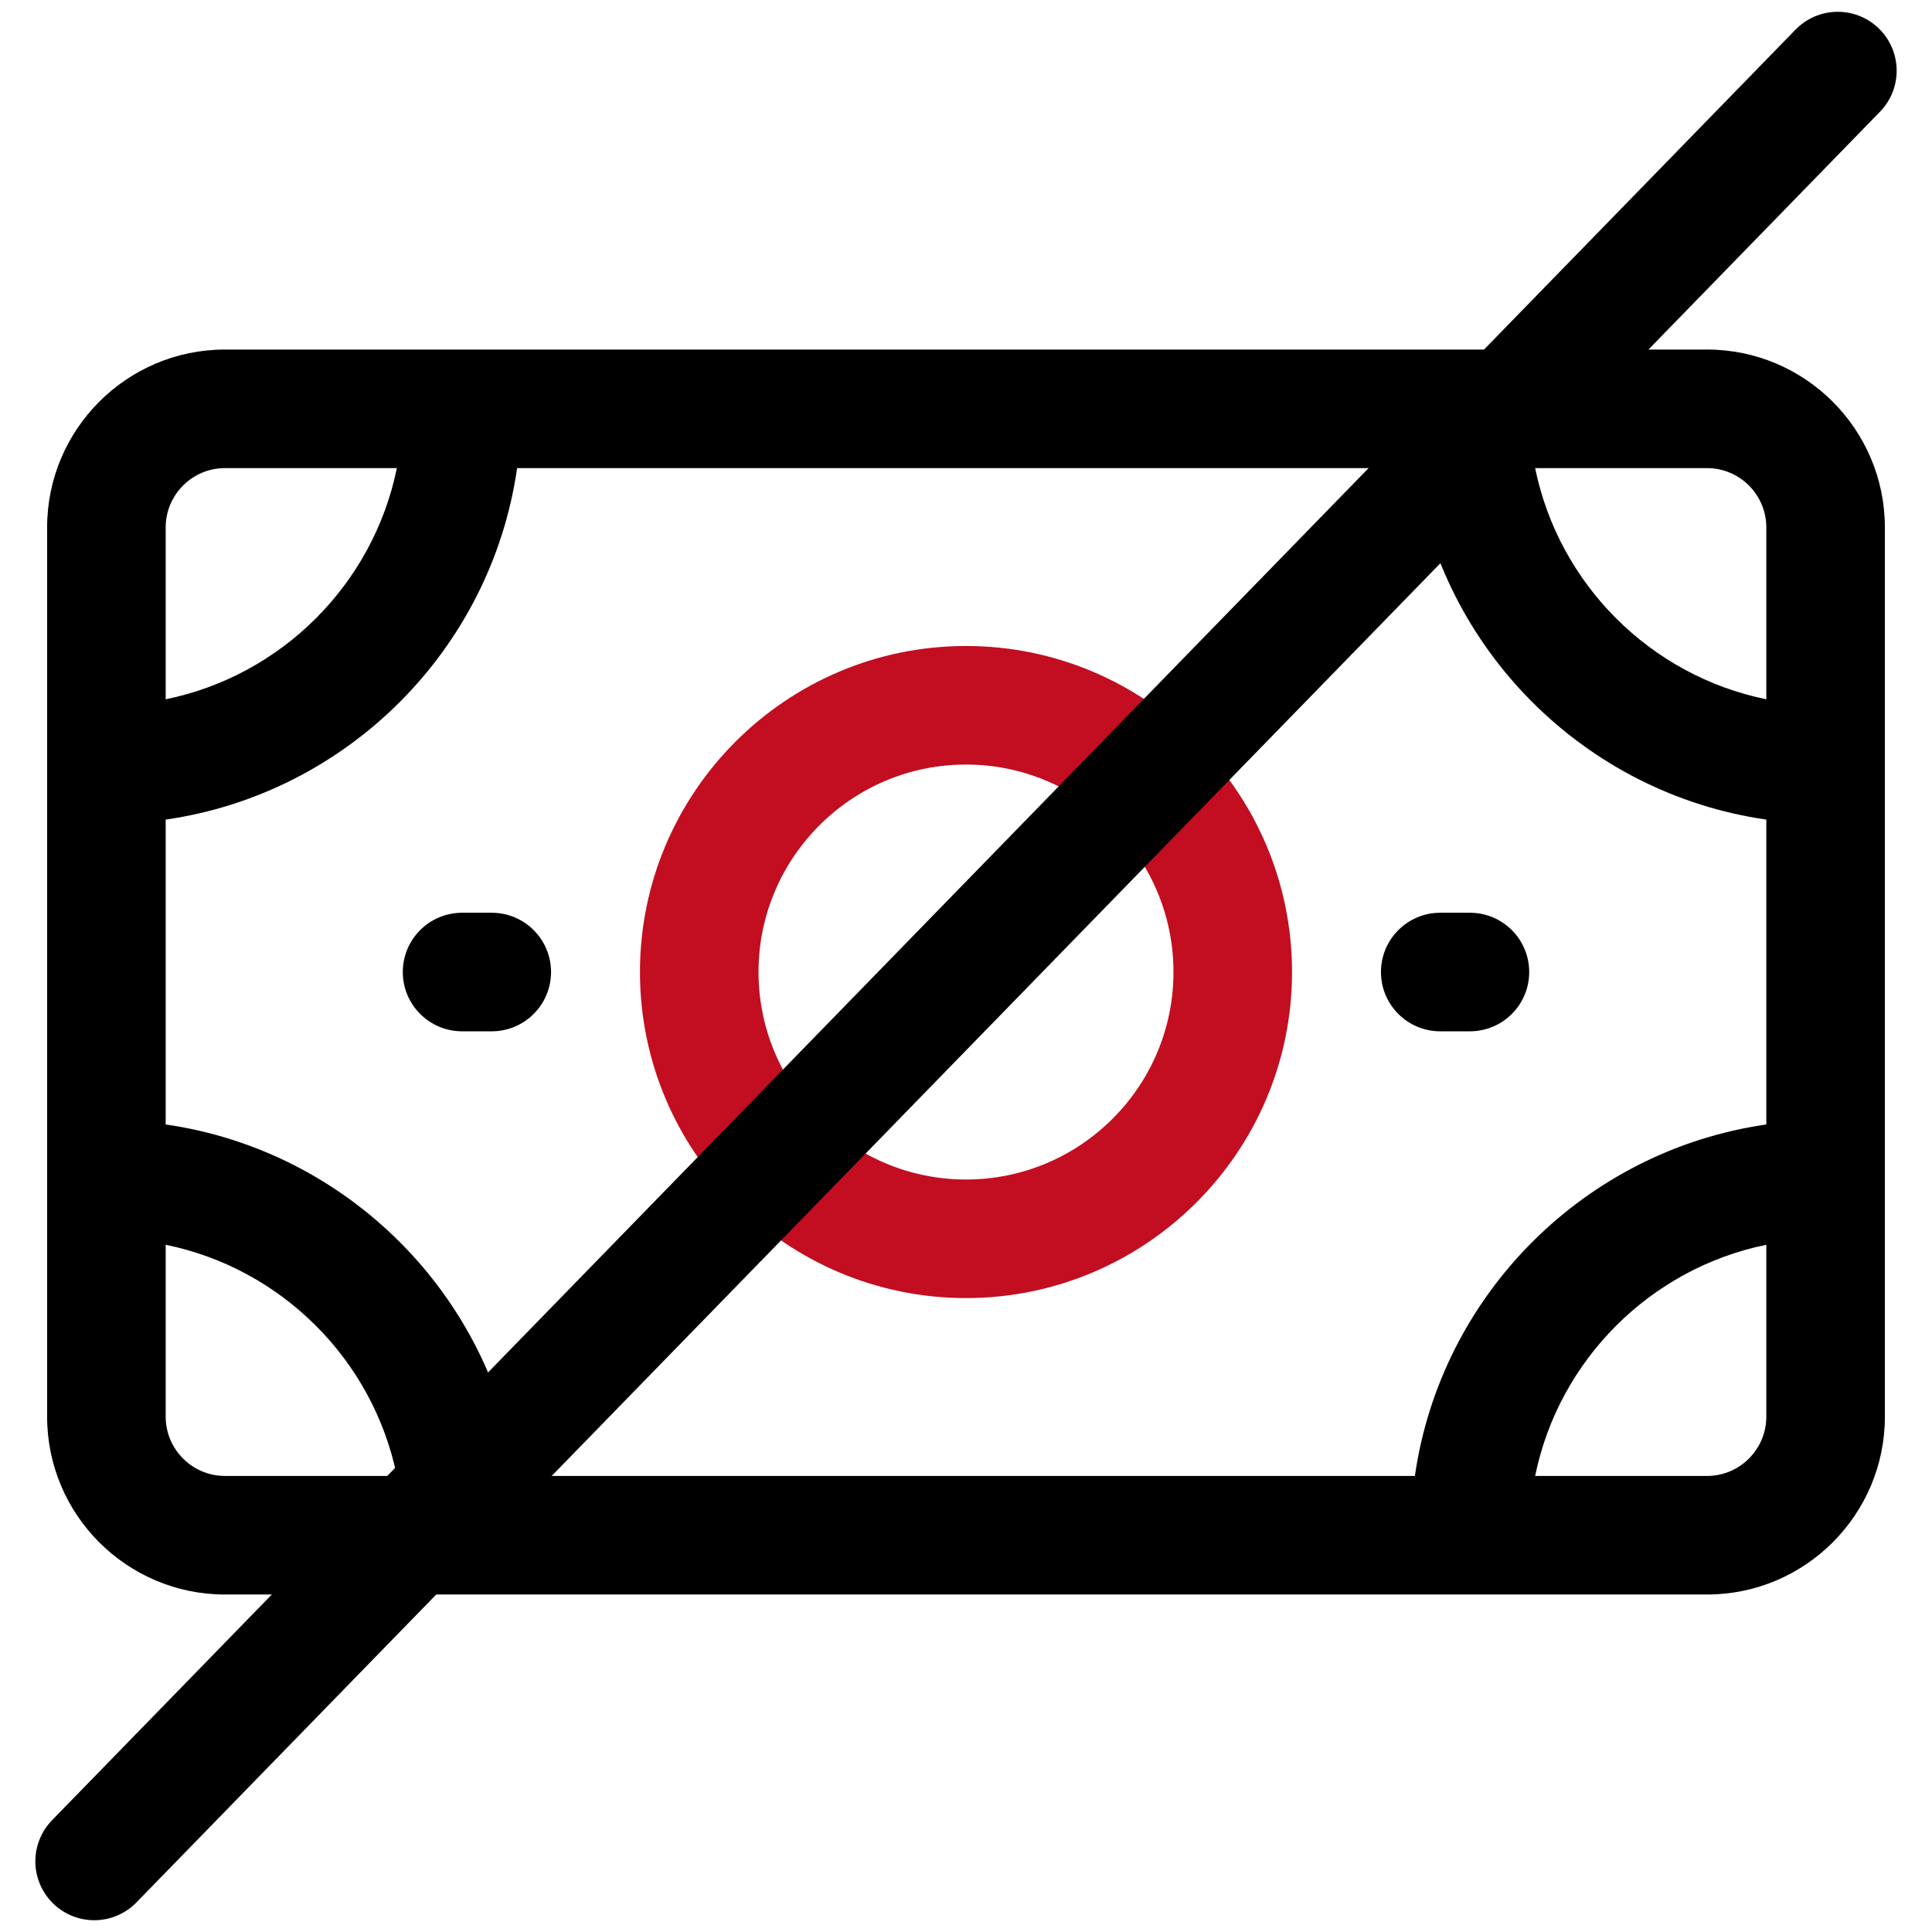
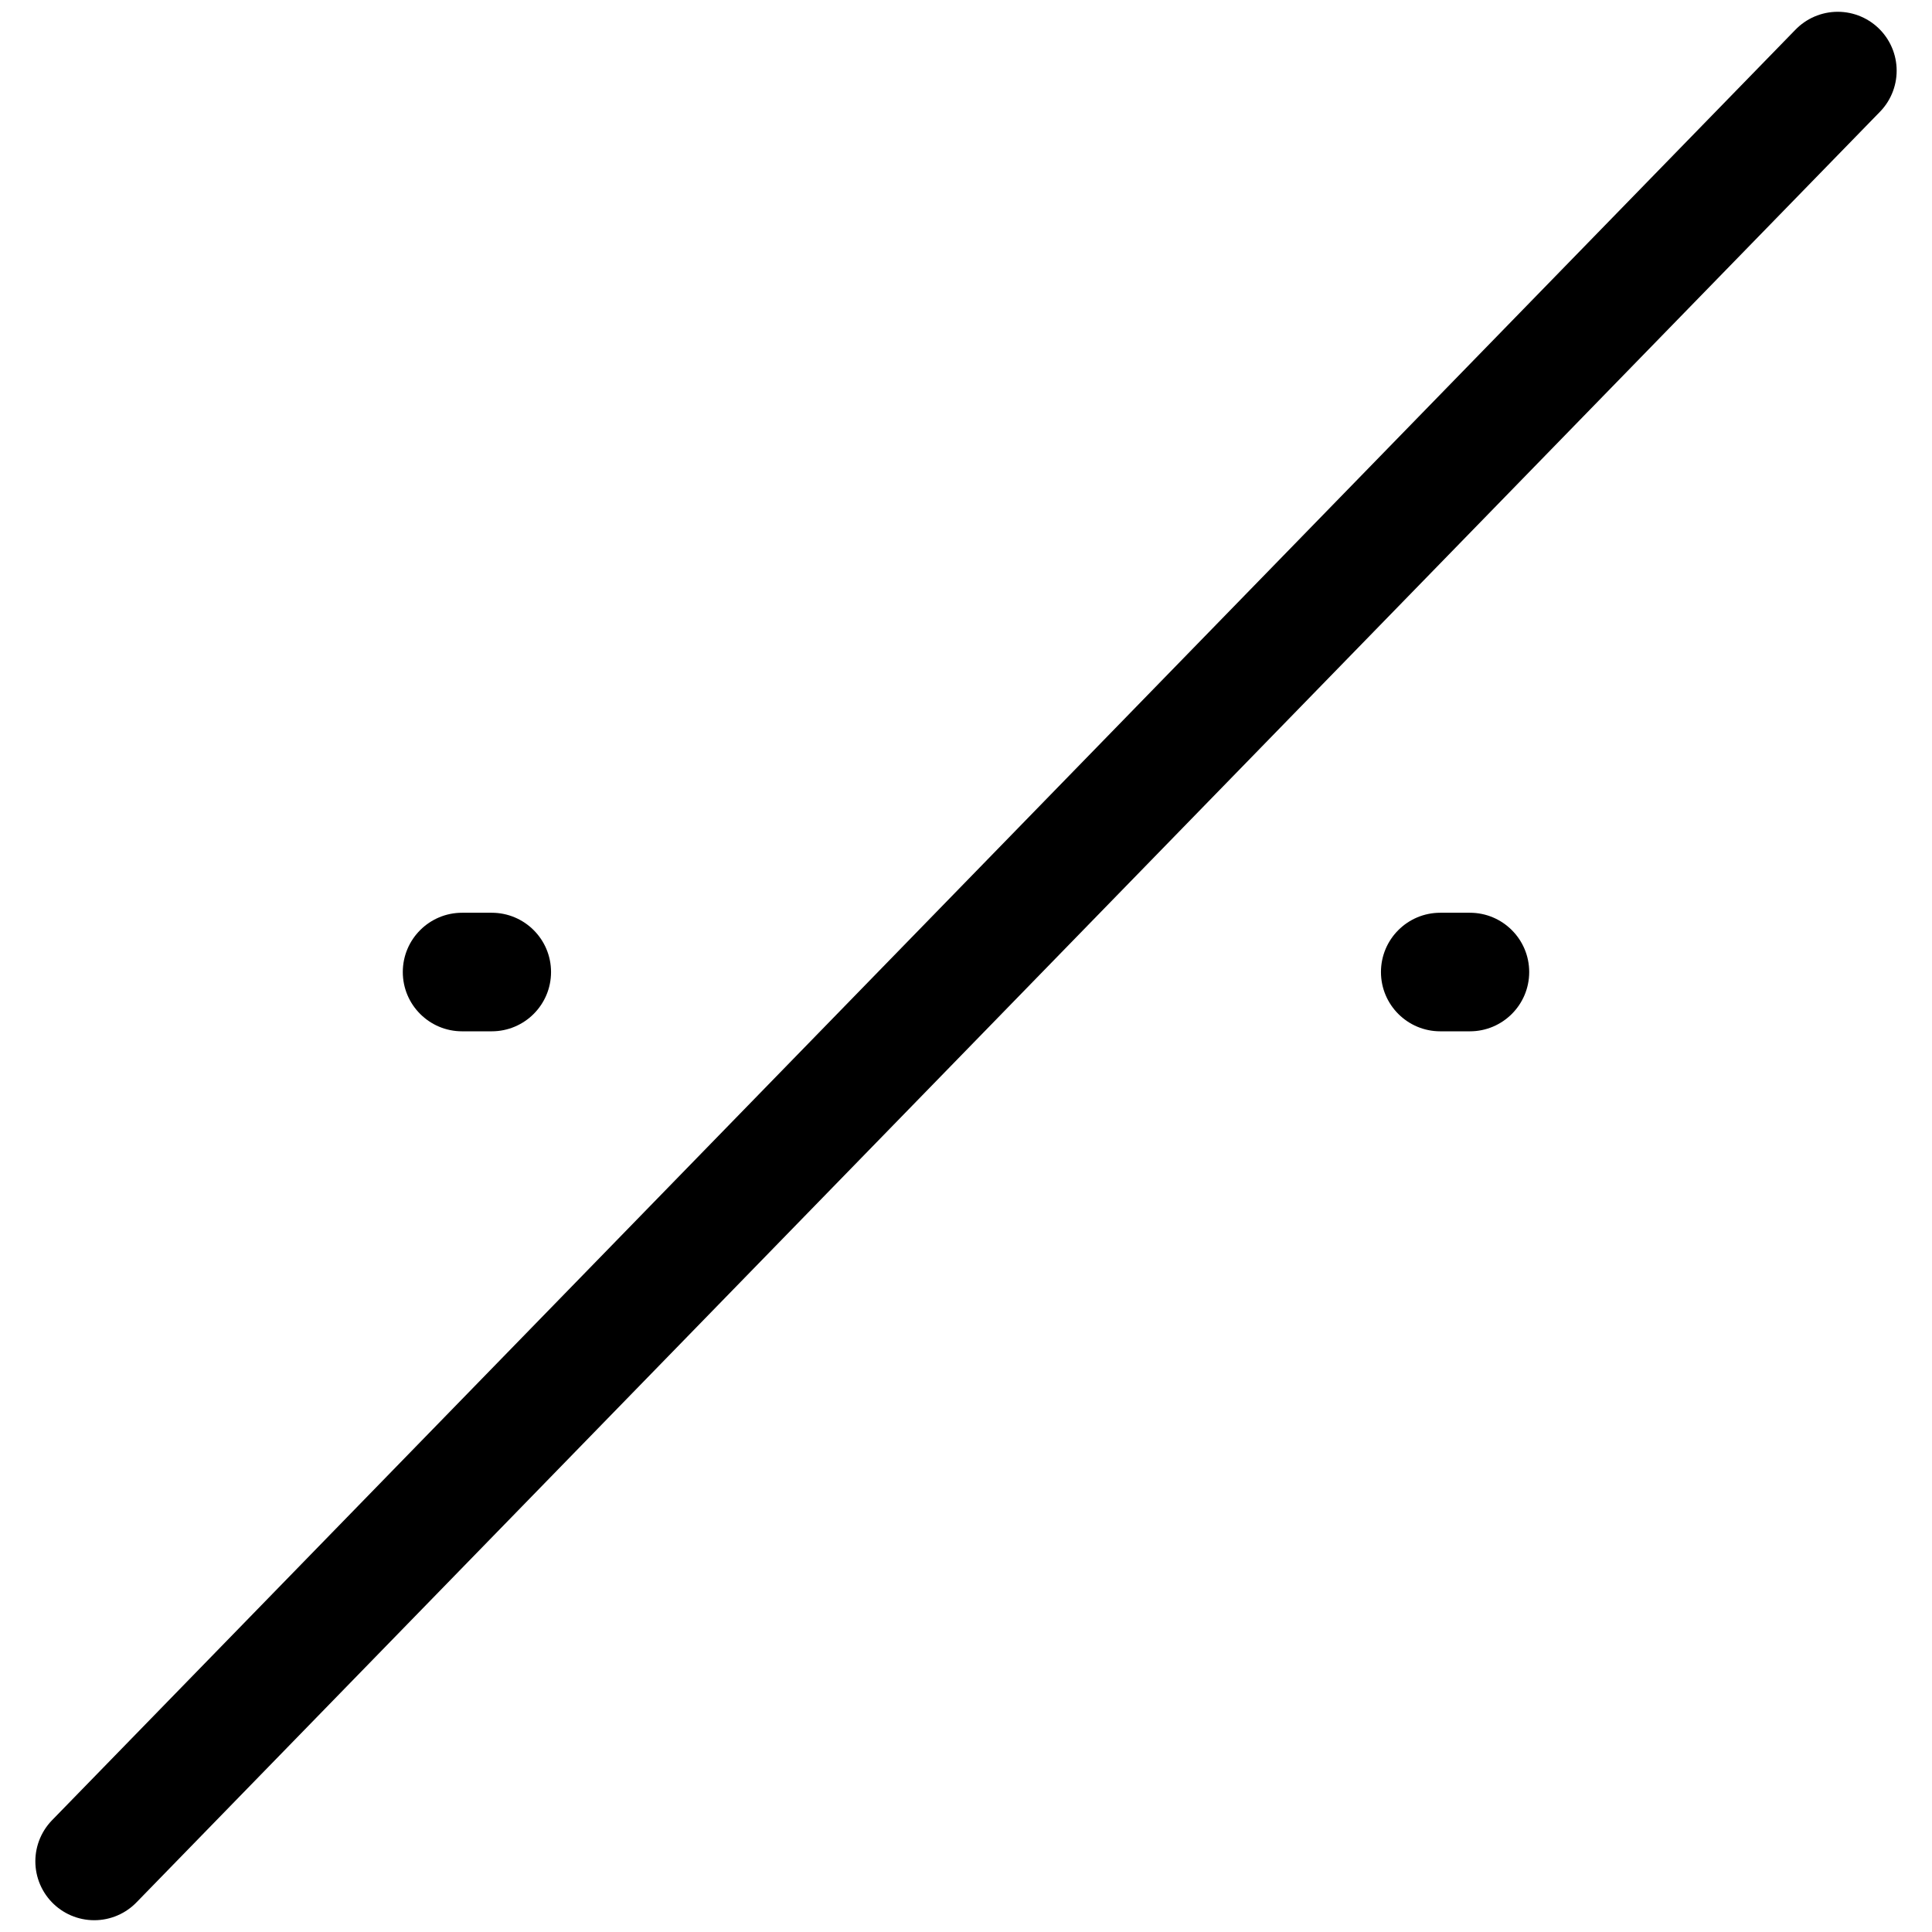
<svg xmlns="http://www.w3.org/2000/svg" width="41" height="41" viewBox="0 0 41 41" fill="none">
-   <path fill-rule="evenodd" clip-rule="evenodd" d="M36.226 7.418H24.903H16.097H4.774C2.693 7.418 1 9.111 1 11.193V30.064C1 32.145 2.693 33.838 4.774 33.838H36.226C38.307 33.838 40 32.145 40 30.064V11.193C40 9.111 38.307 7.418 36.226 7.418ZM30.026 9.934H24.903H16.097H10.974C10.421 13.786 7.367 16.839 3.516 17.393V23.863C7.367 24.417 10.421 27.471 10.974 31.322H30.026C30.579 27.471 33.633 24.417 37.484 23.863V17.393C33.633 16.839 30.579 13.786 30.026 9.934ZM36.226 9.934H32.578C33.08 12.396 35.023 14.339 37.484 14.84V11.193C37.484 10.499 36.919 9.934 36.226 9.934ZM8.422 9.934H4.774C4.081 9.934 3.516 10.499 3.516 11.193V14.84C5.977 14.339 7.92 12.396 8.422 9.934ZM3.516 26.416V30.064C3.516 30.757 4.081 31.322 4.774 31.322H8.422C7.92 28.86 5.977 26.918 3.516 26.416ZM32.578 31.322H36.226C36.919 31.322 37.484 30.757 37.484 30.064V26.416C35.023 26.918 33.08 28.86 32.578 31.322Z" fill="black" />
  <path fill-rule="evenodd" clip-rule="evenodd" d="M10.435 19.37C11.13 19.37 11.694 19.933 11.694 20.628C11.694 21.323 11.13 21.886 10.435 21.886H9.806C9.112 21.886 8.548 21.323 8.548 20.628C8.548 19.933 9.112 19.37 9.806 19.37H10.435ZM30.564 21.886C29.87 21.886 29.306 21.323 29.306 20.628C29.306 19.933 29.87 19.37 30.564 19.37H31.194C31.888 19.37 32.452 19.933 32.452 20.628C32.452 21.323 31.888 21.886 31.194 21.886H30.564Z" fill="black" />
-   <path fill-rule="evenodd" clip-rule="evenodd" d="M13.581 20.628C13.581 24.443 16.685 27.547 20.5 27.547C24.315 27.547 27.419 24.443 27.419 20.628C27.419 16.813 24.315 13.709 20.5 13.709C16.685 13.709 13.581 16.813 13.581 20.628ZM20.5 25.031C22.928 25.031 24.903 23.056 24.903 20.628C24.903 18.2 22.928 16.225 20.5 16.225C18.072 16.225 16.097 18.2 16.097 20.628C16.097 23.056 18.072 25.031 20.5 25.031Z" fill="#C20E20" />
  <path d="M2 39.5L39 1.5" stroke="black" stroke-width="2.5" stroke-linecap="round" />
</svg>